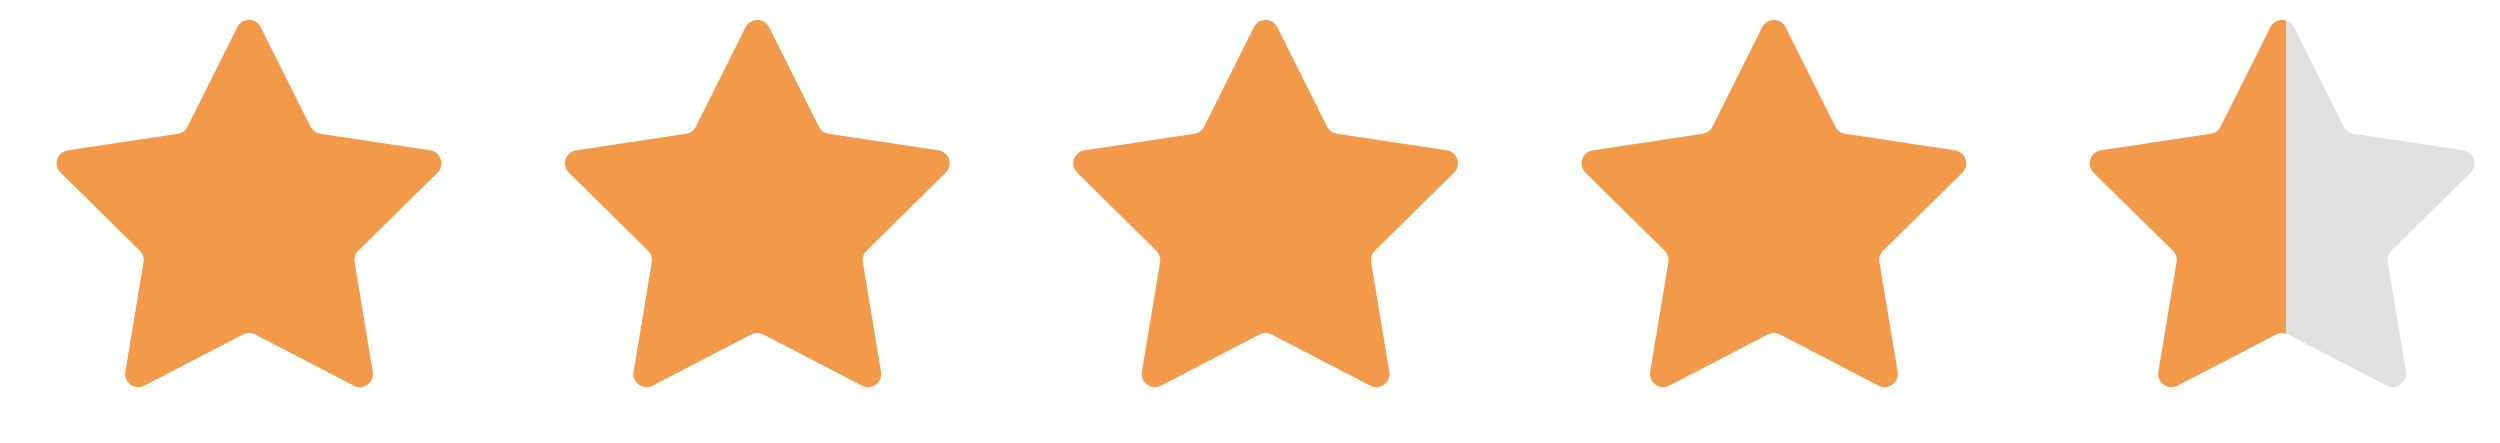
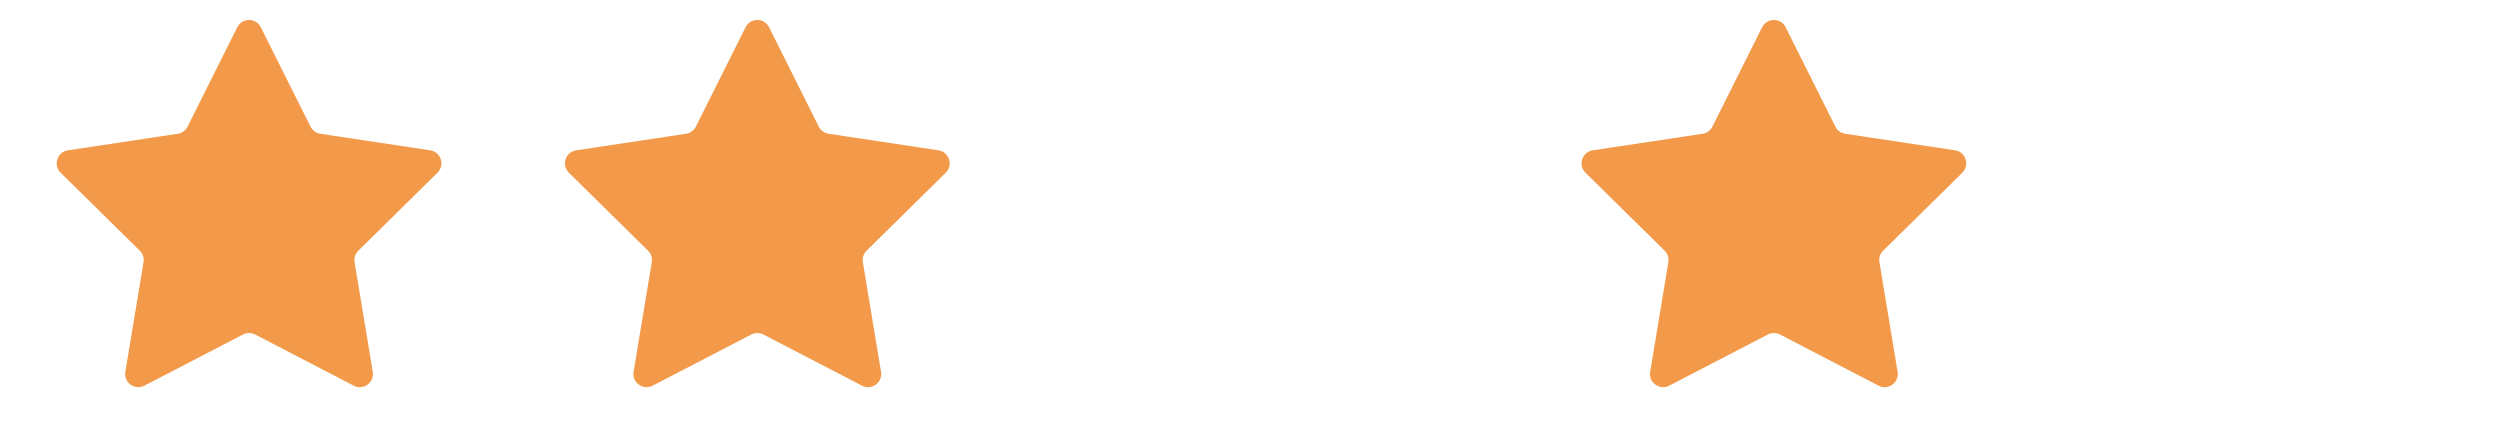
<svg xmlns="http://www.w3.org/2000/svg" fill="none" height="14" viewBox="0 0 79 14" width="79">
  <g fill="#f2994a">
    <path d="m7.498.862c.153-.307.591-.307.744-0l1.571 3.14c.061.121.176.205.31.225l3.471.523c.339.051.474.467.23.708l-2.501 2.464c-.096.095-.141.231-.118.365l.575 3.463c.056.338-.298.595-.602.437l-3.116-1.617c-.12-.062-.263-.062-.383 0l-3.116 1.617c-.304.158-.658-.099-.602-.437l.575-3.463c.022-.134-.022-.27-.118-.365l-2.501-2.464c-.244-.241-.109-.657.23-.708l3.471-.523c.134-.02.25-.104.31-.225z" />
    <path d="m23.559.862c.153-.307.591-.307.744-0l1.571 3.14c.061.121.176.205.31.225l3.471.523c.339.051.474.467.23.708l-2.501 2.464c-.096.095-.141.231-.118.365l.575 3.463c.056.338-.298.595-.602.437l-3.116-1.617c-.12-.062-.263-.062-.383 0l-3.116 1.617c-.304.158-.658-.099-.602-.437l.575-3.463c.022-.134-.022-.27-.118-.365l-2.501-2.464c-.244-.241-.109-.657.23-.708l3.471-.523c.134-.02.249-.104.31-.225z" />
-     <path d="m39.621.862c.153-.307.591-.307.744-0l1.571 3.14c.06.121.176.205.31.225l3.471.523c.339.051.474.467.23.708l-2.501 2.464c-.097.095-.141.231-.118.365l.575 3.463c.056.338-.298.595-.602.437l-3.116-1.617c-.12-.062-.263-.062-.383 0l-3.116 1.617c-.304.158-.658-.099-.602-.437l.575-3.463c.022-.134-.022-.27-.118-.365l-2.501-2.464c-.244-.241-.109-.657.23-.708l3.471-.523c.134-.02.25-.104.31-.225z" />
    <path d="m55.683.862c.153-.307.591-.307.744-0l1.571 3.14c.06.121.176.205.31.225l3.471.523c.339.051.474.467.23.708l-2.501 2.464c-.097.095-.141.231-.118.365l.575 3.463c.056.338-.298.595-.602.437l-3.116-1.617c-.12-.062-.263-.062-.383 0l-3.116 1.617c-.304.158-.658-.099-.602-.437l.575-3.463c.022-.134-.022-.27-.118-.365l-2.501-2.464c-.244-.241-.109-.657.23-.708l3.471-.523c.134-.02.25-.104.31-.225z" />
  </g>
-   <path d="m71.744.862c.153-.307.591-.307.744-0l1.571 3.14c.06.121.176.205.31.225l3.471.523c.339.051.474.467.23.708l-2.501 2.464c-.096.095-.141.231-.118.365l.575 3.463c.056.338-.298.595-.602.437l-3.116-1.617c-.12-.062-.263-.062-.383 0l-3.116 1.617c-.304.158-.658-.099-.602-.437l.575-3.463c.022-.134-.022-.27-.118-.365l-2.501-2.464c-.244-.241-.109-.657.23-.708l3.471-.523c.134-.02.249-.104.31-.225z" fill="#e0e0e0" />
-   <path clip-rule="evenodd" d="m72.239.65v9.892c-.103-.032-.216-.022-.314.028l-3.116 1.617c-.304.158-.658-.099-.602-.437l.575-3.463c.022-.134-.022-.27-.118-.365l-2.501-2.464c-.244-.241-.109-.657.23-.708l3.471-.523c.134-.02.249-.104.31-.225l1.571-3.14c.098-.196.312-.267.494-.212z" fill="#f2994a" fill-rule="evenodd" />
</svg>